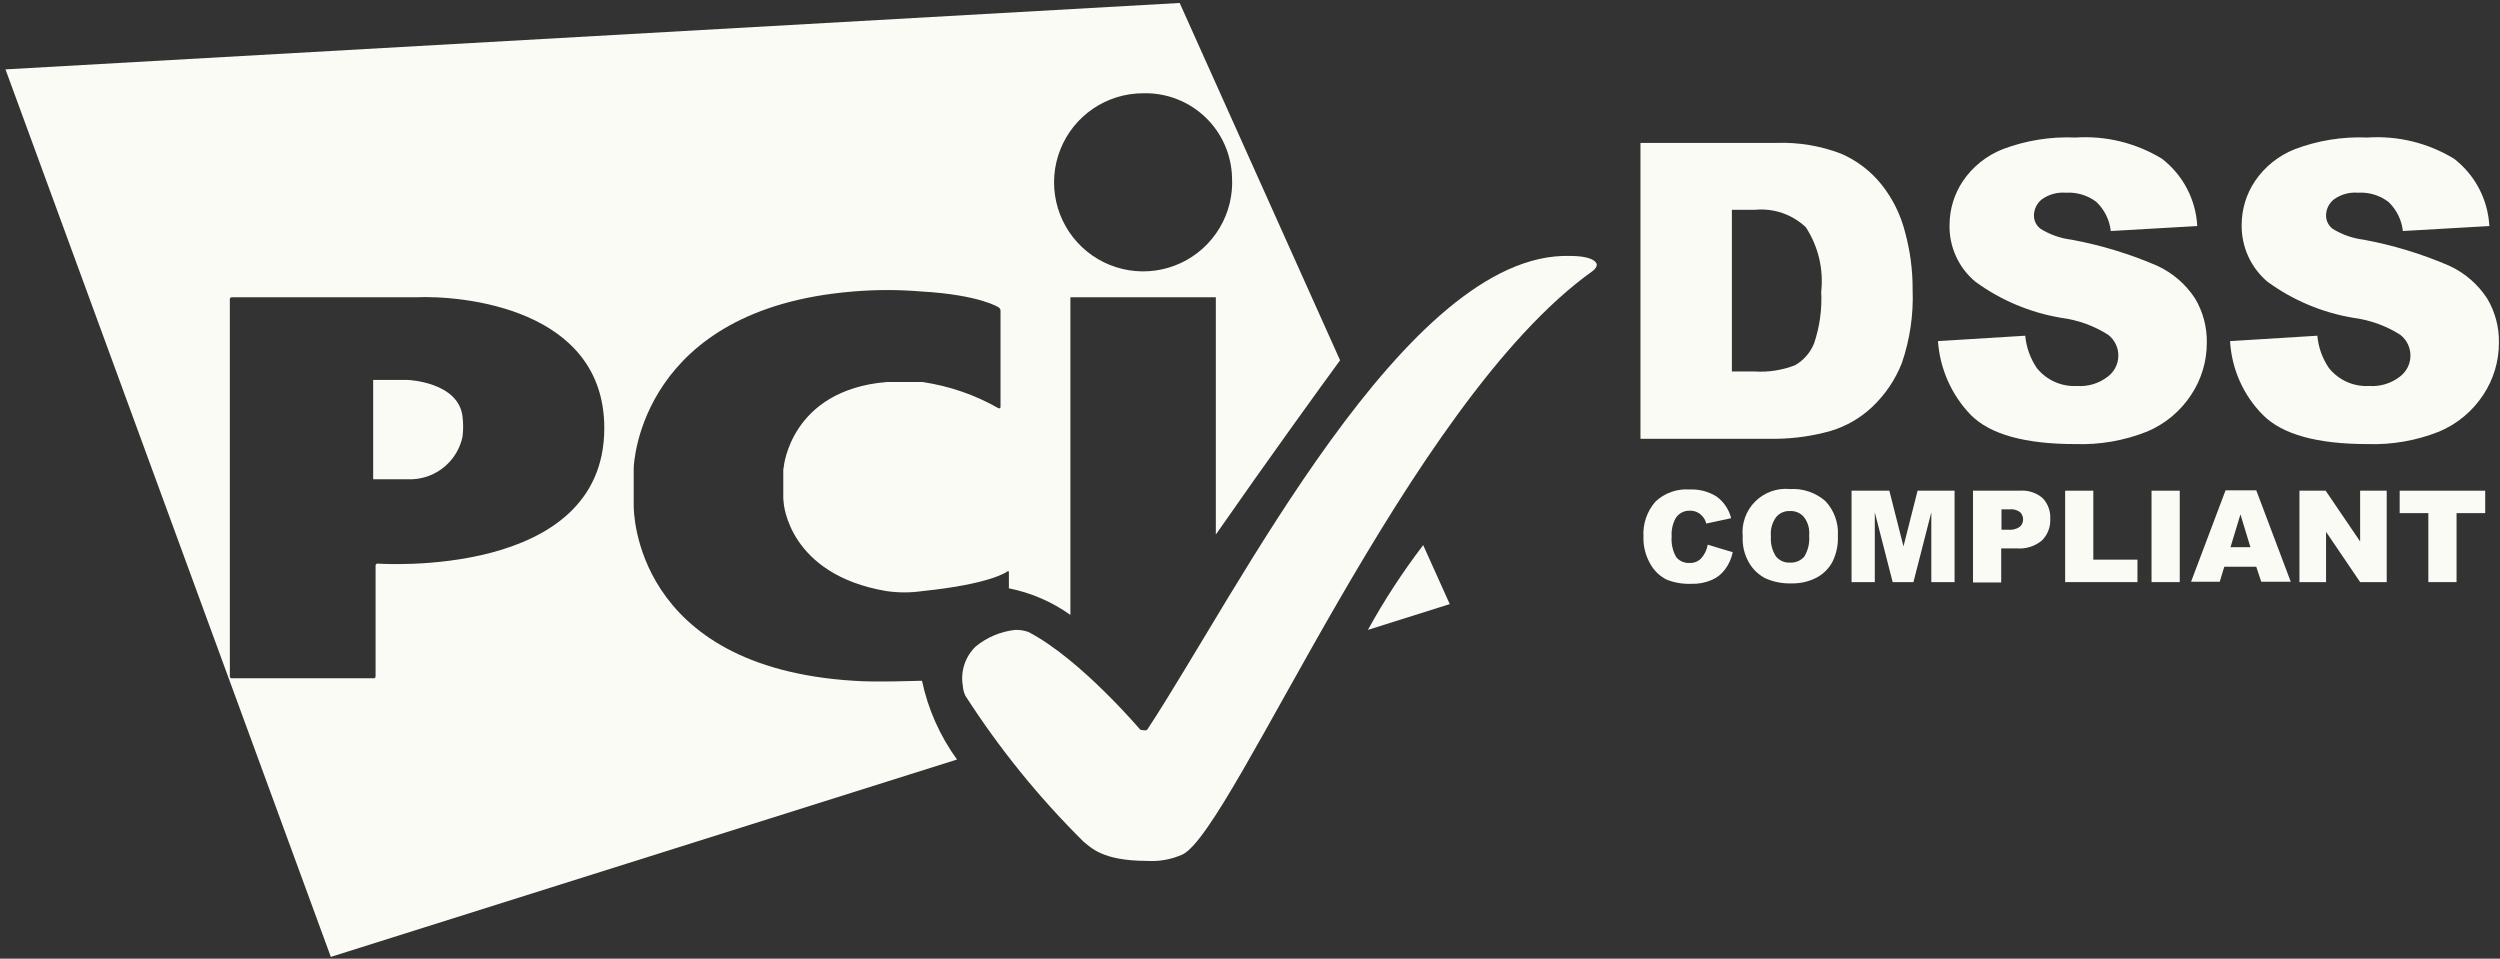
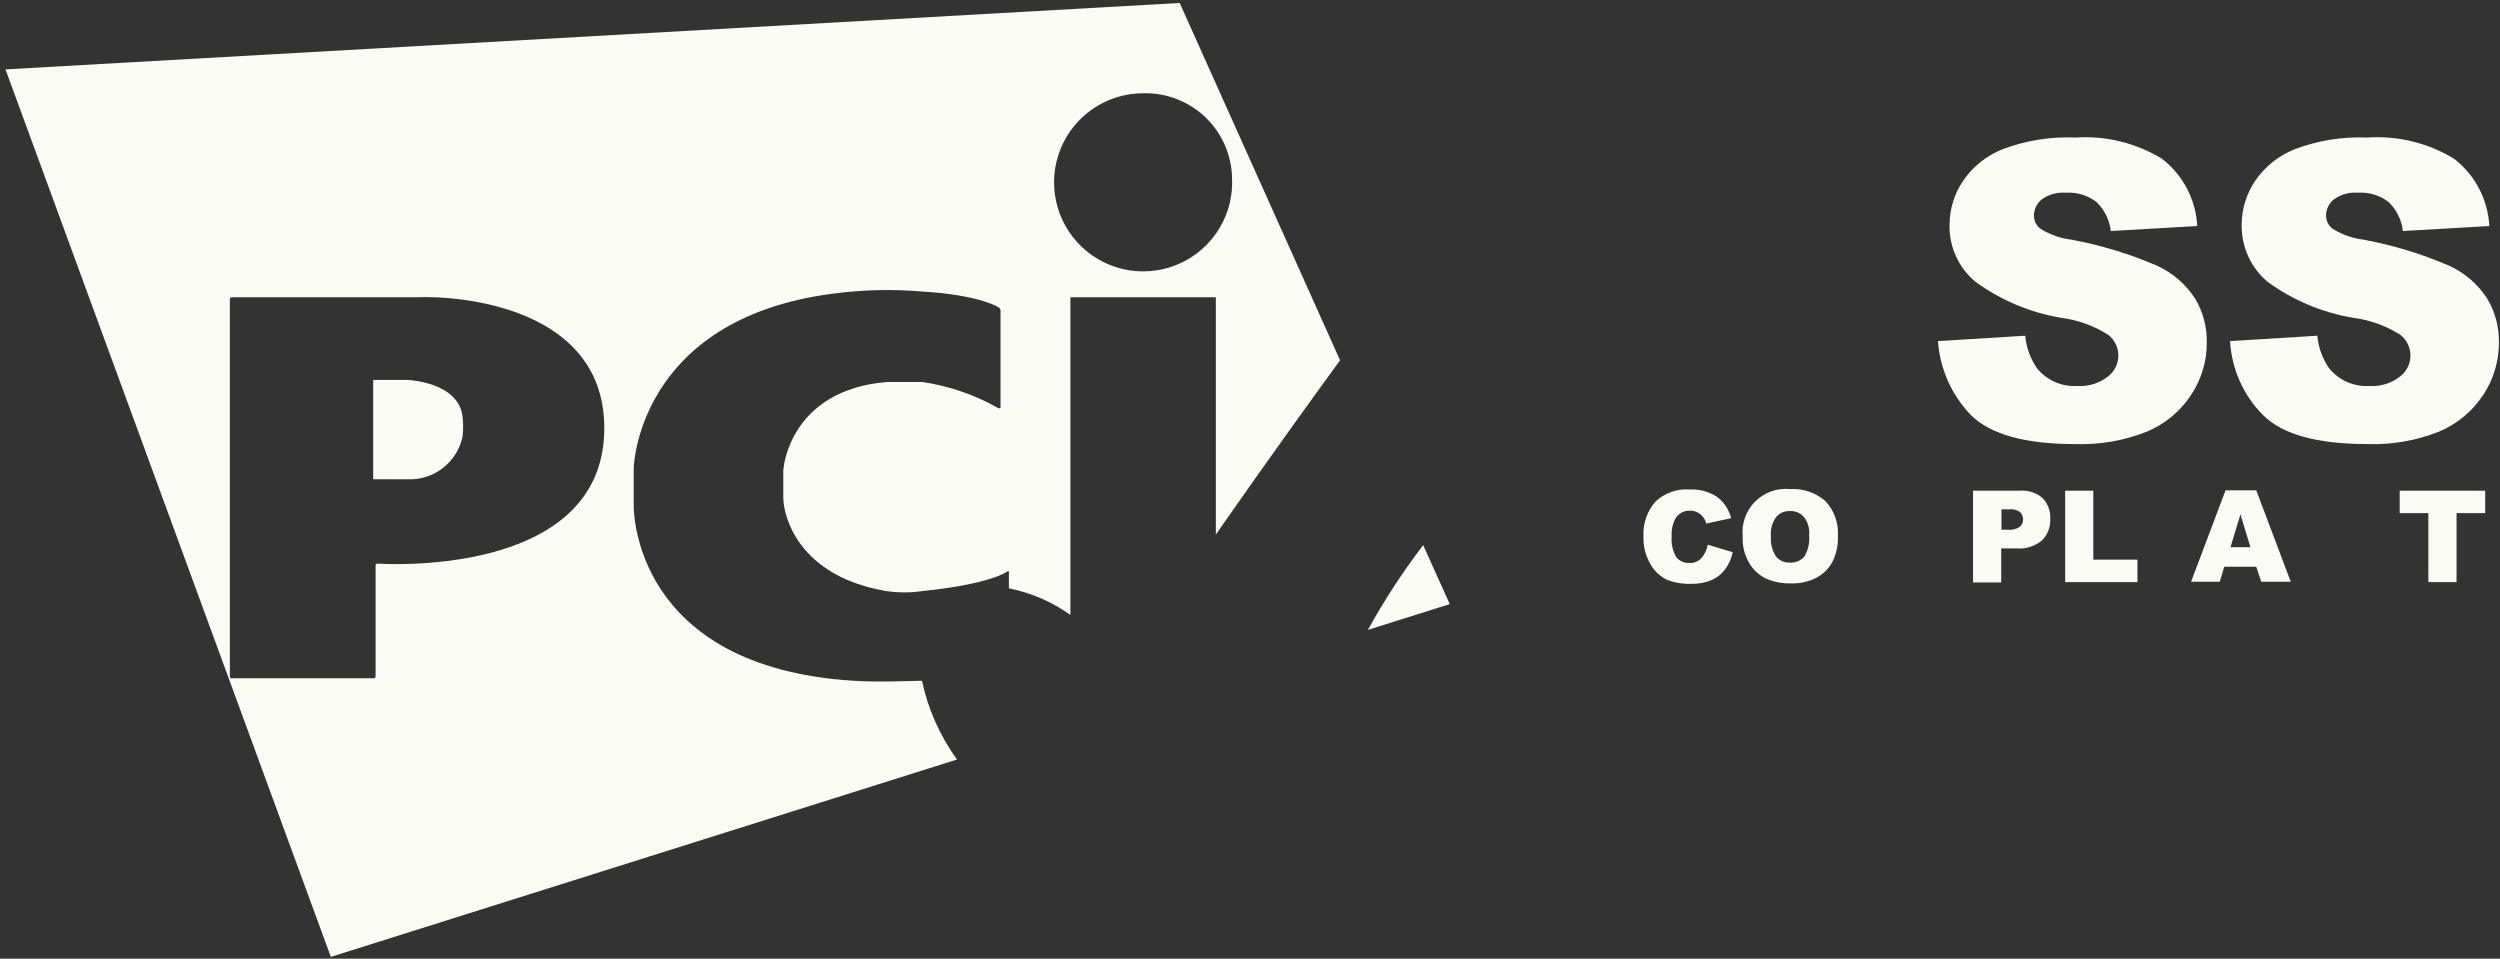
<svg xmlns="http://www.w3.org/2000/svg" width="133" height="51" viewBox="0 0 133 51" fill="none">
  <rect x="0" y="0" width="133" height="51" fill="#333333" stroke="none" />
  <g clip-path="url(#clip0_1312_35870)">
    <path d="M90.854 28.978L92.181 29.378C92.113 29.716 91.97 30.033 91.761 30.307C91.578 30.551 91.334 30.741 91.053 30.859C90.711 31.004 90.341 31.072 89.97 31.059C89.526 31.076 89.083 31.001 88.67 30.838C88.307 30.658 88.007 30.373 87.808 30.02C87.544 29.572 87.413 29.058 87.432 28.539C87.394 27.86 87.625 27.193 88.073 26.682C88.314 26.456 88.6 26.282 88.912 26.172C89.224 26.061 89.556 26.017 89.886 26.041C90.392 26.016 90.894 26.147 91.323 26.417C91.708 26.697 91.982 27.105 92.096 27.567L90.77 27.854C90.746 27.733 90.693 27.619 90.615 27.522C90.533 27.412 90.427 27.321 90.306 27.257C90.181 27.197 90.044 27.166 89.906 27.169C89.751 27.162 89.597 27.197 89.46 27.271C89.324 27.345 89.21 27.455 89.132 27.589C88.98 27.881 88.91 28.21 88.932 28.539C88.9 28.922 88.985 29.305 89.175 29.639C89.257 29.74 89.362 29.821 89.481 29.875C89.6 29.929 89.73 29.954 89.861 29.949C89.979 29.957 90.097 29.94 90.208 29.898C90.319 29.856 90.419 29.791 90.502 29.706C90.684 29.5 90.805 29.248 90.854 28.978Z" fill="#FBFBF6" />
    <path d="M92.713 28.538C92.678 28.199 92.72 27.856 92.835 27.535C92.949 27.213 93.134 26.921 93.375 26.68C93.616 26.439 93.908 26.254 94.229 26.14C94.551 26.025 94.894 25.984 95.233 26.018C95.919 25.976 96.594 26.206 97.112 26.659C97.342 26.903 97.519 27.192 97.633 27.508C97.747 27.823 97.796 28.159 97.775 28.494C97.799 28.975 97.7 29.455 97.488 29.887C97.297 30.244 97.004 30.536 96.648 30.727C96.232 30.943 95.767 31.049 95.299 31.036C94.828 31.051 94.36 30.961 93.929 30.771C93.559 30.583 93.252 30.291 93.045 29.931C92.801 29.509 92.686 29.025 92.713 28.538ZM94.213 28.538C94.182 28.911 94.276 29.284 94.479 29.599C94.569 29.71 94.684 29.798 94.814 29.856C94.945 29.913 95.087 29.939 95.23 29.931C95.37 29.938 95.511 29.914 95.641 29.861C95.771 29.807 95.887 29.725 95.982 29.621C96.189 29.284 96.282 28.888 96.247 28.494C96.285 28.136 96.182 27.777 95.96 27.494C95.867 27.389 95.752 27.307 95.622 27.254C95.493 27.201 95.353 27.178 95.213 27.188C95.074 27.182 94.935 27.208 94.809 27.266C94.682 27.323 94.571 27.41 94.484 27.519C94.271 27.814 94.175 28.177 94.213 28.538Z" fill="#FBFBF6" />
-     <path d="M98.547 26.105H100.513L101.265 29.067L102.016 26.105H103.983V30.968H102.746V27.254L101.795 30.968H100.69L99.739 27.254V30.968H98.503V26.105H98.547Z" fill="#FBFBF6" />
-     <path d="M104.957 26.105H107.457C107.676 26.087 107.897 26.113 108.106 26.182C108.315 26.25 108.507 26.36 108.673 26.505C108.811 26.651 108.918 26.824 108.987 27.014C109.056 27.203 109.085 27.404 109.073 27.605C109.084 27.817 109.05 28.029 108.974 28.227C108.897 28.425 108.78 28.604 108.63 28.754C108.253 29.066 107.769 29.217 107.282 29.174H106.464V30.987H104.964V26.105H104.957ZM106.457 28.183H106.833C107.051 28.204 107.27 28.149 107.452 28.028C107.506 27.981 107.55 27.924 107.581 27.859C107.611 27.794 107.628 27.724 107.629 27.652C107.632 27.578 107.62 27.505 107.594 27.436C107.567 27.367 107.526 27.304 107.474 27.252C107.31 27.127 107.104 27.071 106.899 27.097H106.479V28.181L106.457 28.183Z" fill="#FBFBF6" />
+     <path d="M104.957 26.105H107.457C107.676 26.087 107.897 26.113 108.106 26.182C108.315 26.25 108.507 26.36 108.673 26.505C108.811 26.651 108.918 26.824 108.987 27.014C109.056 27.203 109.085 27.404 109.073 27.605C109.084 27.817 109.05 28.029 108.974 28.227C108.897 28.425 108.78 28.604 108.63 28.754C108.253 29.066 107.769 29.217 107.282 29.174H106.464V30.987H104.964V26.105H104.957ZM106.457 28.183H106.833C107.051 28.204 107.27 28.149 107.452 28.028C107.506 27.981 107.55 27.924 107.581 27.859C107.611 27.794 107.628 27.724 107.629 27.652C107.632 27.578 107.62 27.505 107.594 27.436C107.567 27.367 107.526 27.304 107.474 27.252C107.31 27.127 107.104 27.071 106.899 27.097H106.479V28.181L106.457 28.183" fill="#FBFBF6" />
    <path d="M109.864 26.105H111.364V29.774H113.713V30.968H109.866V26.105H109.864Z" fill="#FBFBF6" />
-     <path d="M114.462 26.105H115.962V30.968H114.462V26.105Z" fill="#FBFBF6" />
    <path d="M120.032 30.15H118.332L118.089 30.95H116.564L118.399 26.087H120.034L121.869 30.95H120.3L120.032 30.15ZM119.723 29.111L119.192 27.365L118.662 29.111H119.723Z" fill="#FBFBF6" />
-     <path d="M122.331 26.105H123.724L125.559 28.805V26.105H126.973V30.968H125.559L123.746 28.293V30.968H122.331V26.105Z" fill="#FBFBF6" />
    <path d="M127.636 26.105H132.213V27.298H130.688V30.968H129.188V27.298H127.663V26.105H127.636Z" fill="#FBFBF6" />
    <path d="M75.713 29C74.622 30.428 73.639 31.936 72.773 33.51L77.127 32.138L75.713 29Z" fill="#FBFBF6" />
    <path d="M21.713 20.214H19.853V25.497H21.931C22.564 25.47 23.17 25.233 23.654 24.825C24.139 24.416 24.473 23.858 24.606 23.238C24.65 22.878 24.65 22.515 24.606 22.155C24.385 20.324 21.713 20.214 21.713 20.214Z" fill="#FBFBF6" />
    <path d="M0.292 3.691L17.6 50.906L50.913 40.406C50.005 39.156 49.37 37.728 49.05 36.217H49.013C48.792 36.217 46.56 36.305 45.413 36.217C33.713 35.488 33.713 27.155 33.713 26.911V24.922C33.713 24.568 34.133 16.412 45.406 15.506C46.604 15.405 47.808 15.405 49.006 15.506C52.106 15.682 53.118 16.345 53.118 16.345C53.149 16.364 53.175 16.389 53.194 16.42C53.214 16.451 53.225 16.486 53.228 16.522V21.651C53.228 21.717 53.184 21.739 53.118 21.717C51.868 21.005 50.496 20.532 49.073 20.324H47.153C42.046 20.766 41.693 24.856 41.693 24.856C41.674 24.928 41.666 25.003 41.671 25.077V26.538C41.671 26.582 41.693 26.692 41.693 26.759C41.693 26.759 41.936 30.559 47.153 31.445C47.791 31.539 48.438 31.539 49.076 31.445C52.745 31.069 53.585 30.406 53.585 30.406C53.629 30.362 53.673 30.384 53.673 30.45V31.298C54.851 31.533 55.967 32.016 56.945 32.713V15.813H64.682V28.438C67.416 24.505 70.322 20.492 71.292 19.168L62.759 0.158L0.292 3.691ZM20.092 29.984C20.077 29.982 20.062 29.984 20.047 29.989C20.033 29.994 20.02 30.002 20.01 30.013C19.999 30.023 19.991 30.036 19.986 30.05C19.981 30.065 19.979 30.08 19.981 30.095V35.974C19.983 35.989 19.981 36.004 19.976 36.019C19.971 36.033 19.963 36.046 19.952 36.056C19.942 36.067 19.929 36.075 19.915 36.08C19.9 36.085 19.885 36.087 19.87 36.085H12.338C12.323 36.087 12.308 36.085 12.293 36.08C12.279 36.075 12.266 36.067 12.256 36.056C12.245 36.046 12.237 36.033 12.232 36.019C12.227 36.004 12.225 35.989 12.227 35.974V15.925C12.225 15.91 12.227 15.895 12.232 15.881C12.237 15.867 12.245 15.854 12.256 15.843C12.267 15.833 12.28 15.825 12.294 15.82C12.308 15.815 12.323 15.813 12.338 15.815H22.113C24.589 15.704 32.149 16.39 32.149 22.778C32.144 30.846 20.097 29.984 20.097 29.984H20.092ZM65.544 9.427C65.599 10.374 65.368 11.316 64.881 12.13C64.394 12.945 63.675 13.594 62.815 13.995C61.955 14.395 60.994 14.529 60.058 14.377C59.121 14.226 58.252 13.797 57.562 13.146C56.872 12.495 56.393 11.651 56.188 10.725C55.983 9.799 56.06 8.832 56.411 7.951C56.761 7.069 57.368 6.313 58.153 5.78C58.938 5.247 59.864 4.962 60.813 4.962C62.032 4.927 63.216 5.377 64.103 6.215C64.99 7.052 65.509 8.208 65.544 9.427Z" fill="#FBFBF6" />
-     <path d="M61.035 45.8C61.688 45.84 62.34 45.718 62.935 45.446C65.676 44.009 74.935 21.396 84.708 14.434C84.777 14.386 84.837 14.326 84.885 14.257C84.924 14.206 84.947 14.144 84.951 14.08C84.951 14.08 84.951 13.616 83.515 13.616C74.827 13.372 65.787 31.609 61.034 38.816C60.968 38.904 60.658 38.816 60.658 38.816C60.658 38.816 57.475 35.058 54.712 33.621C54.485 33.54 54.245 33.503 54.005 33.511C53.234 33.596 52.505 33.903 51.905 34.395C51.631 34.66 51.425 34.987 51.306 35.349C51.187 35.712 51.157 36.097 51.22 36.473C51.232 36.656 51.276 36.836 51.352 37.003C53.159 39.821 55.272 42.43 57.652 44.784C58.029 45.071 58.626 45.8 61.035 45.8Z" fill="#FBFBF6" />
-     <path d="M87.273 7.603H94.502C95.678 7.561 96.851 7.756 97.95 8.178C98.796 8.545 99.539 9.115 100.113 9.838C100.699 10.581 101.121 11.44 101.351 12.358C101.623 13.352 101.757 14.378 101.751 15.408C101.803 16.737 101.608 18.064 101.176 19.321C100.825 20.21 100.281 21.01 99.585 21.664C98.962 22.247 98.213 22.678 97.396 22.924C96.454 23.19 95.48 23.331 94.501 23.344H87.273V7.603ZM92.136 11.162V19.762H93.33C94.067 19.811 94.807 19.698 95.496 19.43C95.958 19.166 96.317 18.753 96.513 18.258C96.809 17.376 96.937 16.446 96.889 15.517C97.02 14.315 96.731 13.104 96.071 12.09C95.711 11.749 95.282 11.49 94.812 11.33C94.343 11.17 93.845 11.113 93.352 11.162H92.136Z" fill="#FBFBF6" />
    <path d="M103.1 18.147L107.742 17.86C107.799 18.478 108.012 19.071 108.361 19.584C108.617 19.901 108.945 20.153 109.318 20.319C109.691 20.484 110.098 20.558 110.505 20.534C111.084 20.574 111.658 20.401 112.119 20.048C112.294 19.921 112.437 19.755 112.537 19.563C112.637 19.372 112.691 19.159 112.696 18.943C112.7 18.727 112.654 18.512 112.562 18.317C112.469 18.121 112.333 17.95 112.163 17.816C111.406 17.334 110.553 17.024 109.663 16.909C108.009 16.634 106.442 15.975 105.088 14.986C104.643 14.615 104.288 14.148 104.051 13.619C103.813 13.091 103.699 12.515 103.717 11.936C103.723 11.117 103.969 10.317 104.425 9.636C104.945 8.868 105.684 8.276 106.547 7.936C107.781 7.47 109.097 7.259 110.415 7.317C112.028 7.21 113.634 7.603 115.015 8.444C115.568 8.87 116.022 9.411 116.346 10.029C116.67 10.647 116.857 11.328 116.894 12.025L112.294 12.29C112.228 11.698 111.955 11.148 111.522 10.738C111.06 10.388 110.487 10.216 109.909 10.252C109.453 10.214 108.998 10.339 108.626 10.605C108.492 10.71 108.385 10.845 108.312 10.998C108.239 11.152 108.203 11.32 108.206 11.49C108.209 11.624 108.242 11.755 108.304 11.873C108.365 11.992 108.453 12.095 108.56 12.175C109.057 12.482 109.615 12.678 110.196 12.75C111.769 13.041 113.304 13.508 114.772 14.142C115.593 14.523 116.291 15.128 116.783 15.888C117.203 16.596 117.418 17.408 117.402 18.232C117.406 19.223 117.113 20.193 116.562 21.017C115.992 21.884 115.176 22.561 114.219 22.962C113.011 23.442 111.718 23.667 110.419 23.625C107.744 23.625 105.887 23.117 104.849 22.078C103.822 21.014 103.203 19.622 103.1 18.147Z" fill="#FBFBF6" />
    <path d="M118.64 18.147L123.282 17.86C123.338 18.478 123.551 19.071 123.901 19.584C124.157 19.902 124.485 20.154 124.858 20.319C125.231 20.484 125.638 20.558 126.045 20.534C126.624 20.574 127.198 20.401 127.659 20.048C127.834 19.921 127.977 19.755 128.077 19.563C128.177 19.372 128.232 19.159 128.236 18.943C128.24 18.727 128.194 18.512 128.102 18.317C128.009 18.121 127.873 17.95 127.703 17.816C126.946 17.334 126.093 17.024 125.203 16.909C123.549 16.634 121.981 15.975 120.627 14.986C120.186 14.612 119.834 14.143 119.597 13.616C119.36 13.088 119.244 12.514 119.257 11.936C119.263 11.117 119.509 10.317 119.964 9.636C120.484 8.869 121.224 8.276 122.086 7.936C123.32 7.47 124.636 7.26 125.954 7.317C127.567 7.21 129.173 7.603 130.554 8.444C131.107 8.87 131.561 9.411 131.885 10.029C132.209 10.647 132.396 11.328 132.433 12.025L127.833 12.29C127.768 11.698 127.495 11.148 127.062 10.738C126.599 10.388 126.027 10.216 125.448 10.252C124.992 10.214 124.538 10.339 124.166 10.605C124.032 10.71 123.925 10.845 123.852 10.998C123.779 11.152 123.743 11.32 123.746 11.49C123.749 11.624 123.783 11.755 123.844 11.873C123.905 11.992 123.993 12.095 124.1 12.175C124.597 12.482 125.155 12.678 125.735 12.75C127.308 13.041 128.843 13.508 130.311 14.142C131.133 14.523 131.83 15.128 132.323 15.888C132.743 16.596 132.958 17.408 132.942 18.232C132.945 19.223 132.653 20.193 132.102 21.017C131.531 21.884 130.715 22.561 129.758 22.962C128.55 23.442 127.257 23.668 125.958 23.625C123.284 23.625 121.427 23.117 120.388 22.078C119.344 21.026 118.722 19.627 118.64 18.147Z" fill="#FBFBF6" />
  </g>
  <defs>
    <clipPath id="clip0_1312_35870">
      <rect width="132.65" height="50.752" fill="white" transform="translate(0.292 0.154)" />
    </clipPath>
  </defs>
</svg>